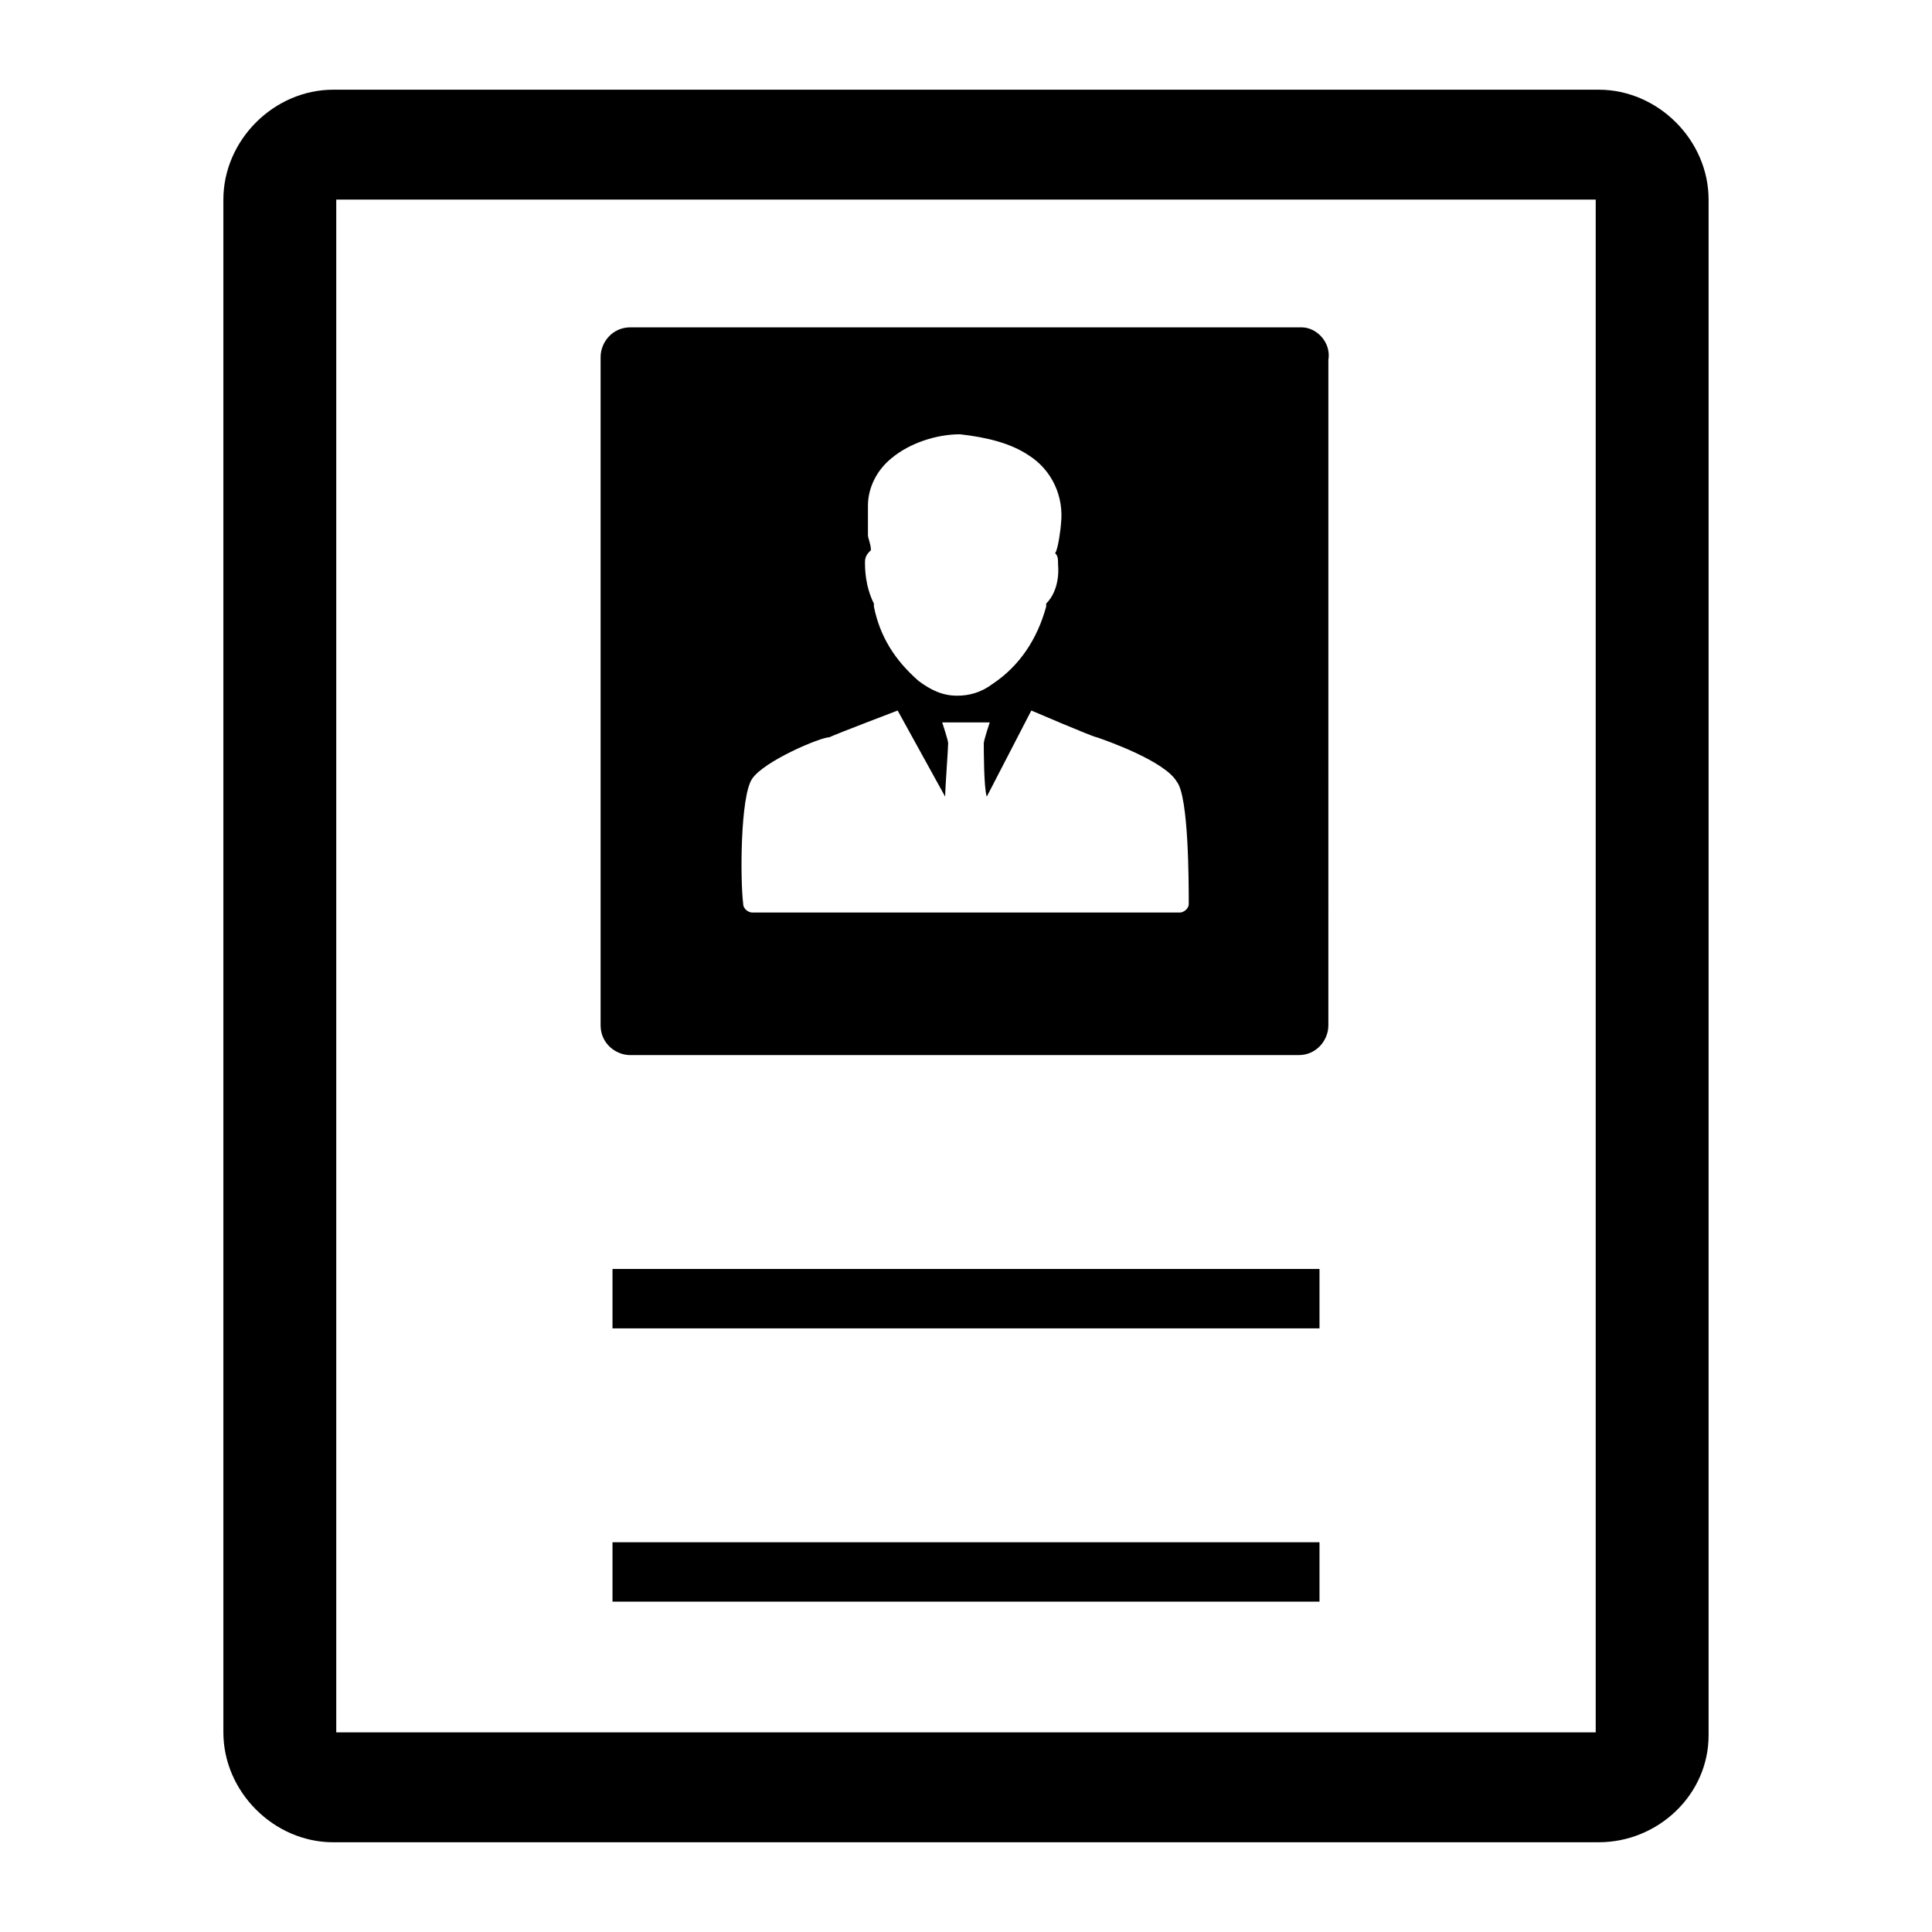
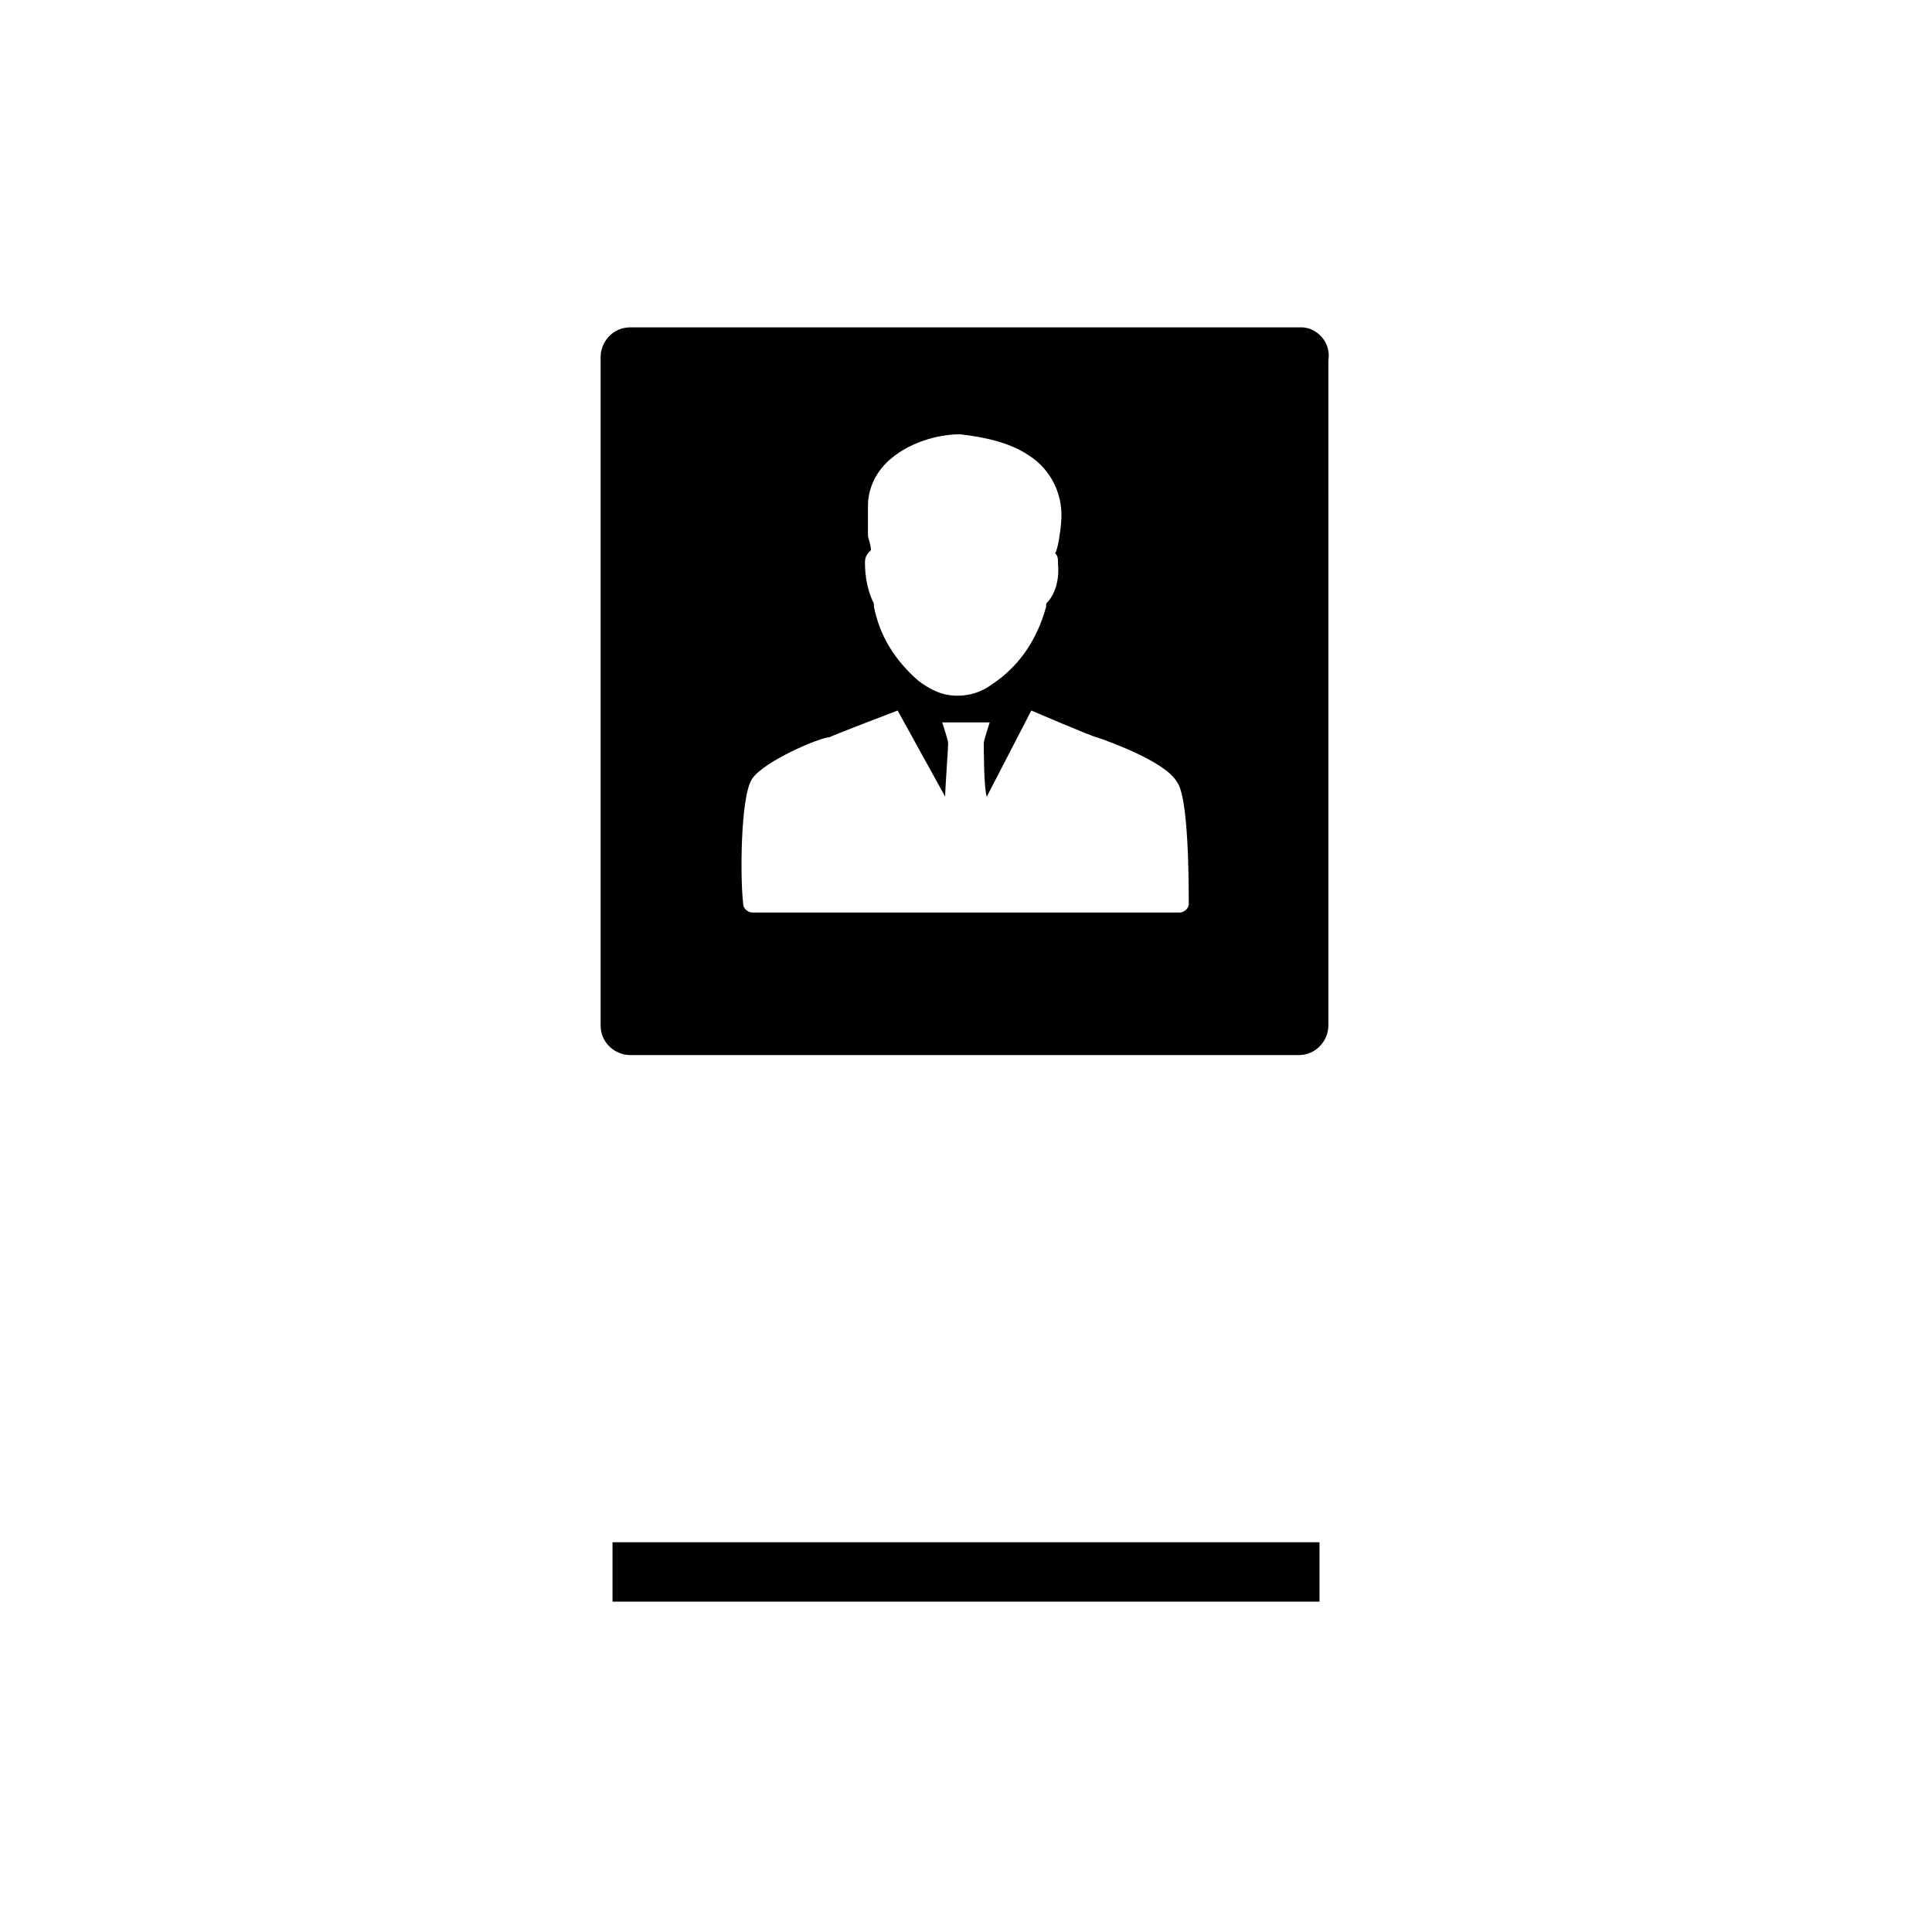
<svg xmlns="http://www.w3.org/2000/svg" fill="#000000" width="800px" height="800px" version="1.1" viewBox="144 144 512 512">
  <g>
-     <path d="m567.67 632.22h-335.35c-15.742 0-29.125-13.383-29.125-29.125v-406.2c0-15.742 13.383-29.125 29.125-29.125h335.35c15.742 0 29.125 13.383 29.125 29.125v406.98c0.004 15.746-13.379 28.34-29.125 28.34zm-334.56-29.125h333.77v-406.2h-333.77z" />
-     <path d="m306.32 480.29h187.36v15.742h-187.36z" />
    <path d="m306.32 552.71h187.36v15.742h-187.36z" />
    <path d="m488.95 230.75h-177.91c-4.723 0-7.871 3.938-7.871 7.871v177.12c0 4.723 3.938 7.871 7.871 7.871h177.12c4.723 0 7.871-3.938 7.871-7.871l0.004-176.33c0.785-4.723-3.152-8.66-7.086-8.66zm-115.72 62.188c0-1.574 0.789-2.363 1.574-3.148 0-1.574-0.789-3.148-0.789-3.938v-7.871c0-4.723 2.363-9.445 6.297-12.594 4.723-3.938 11.809-6.297 18.105-6.297 7.086 0.789 13.383 2.363 18.105 5.512 6.297 3.938 9.445 11.02 8.66 18.105 0 0.789-0.789 7.086-1.574 7.871 0.789 0.789 0.789 1.574 0.789 3.148 0 0 0.789 6.297-3.148 10.234v0.789c-2.363 8.66-7.086 15.742-14.168 20.469-3.148 2.363-6.297 3.148-9.445 3.148-3.938 0-7.086-1.574-10.234-3.938-6.297-5.512-10.234-11.809-11.809-19.68v-0.789c-2.363-4.723-2.363-9.449-2.363-11.023zm85.805 90.531c0 1.574-1.574 2.363-2.363 2.363l-113.36-0.004c-0.789 0-2.363-0.789-2.363-2.363-0.789-6.297-0.789-28.34 2.363-33.062 3.148-4.723 18.105-11.02 20.469-11.02 1.574-0.789 18.105-7.086 18.105-7.086l12.594 22.828c0-2.363 0.789-12.594 0.789-14.168 0-0.789-1.574-5.512-1.574-5.512h12.594s-1.574 4.723-1.574 5.512c0 1.574 0 11.809 0.789 14.168l11.809-22.828s16.531 7.086 17.32 7.086c2.363 0.789 18.105 6.297 21.254 11.809 3.144 3.938 3.144 26.766 3.144 32.277z" />
  </g>
</svg>